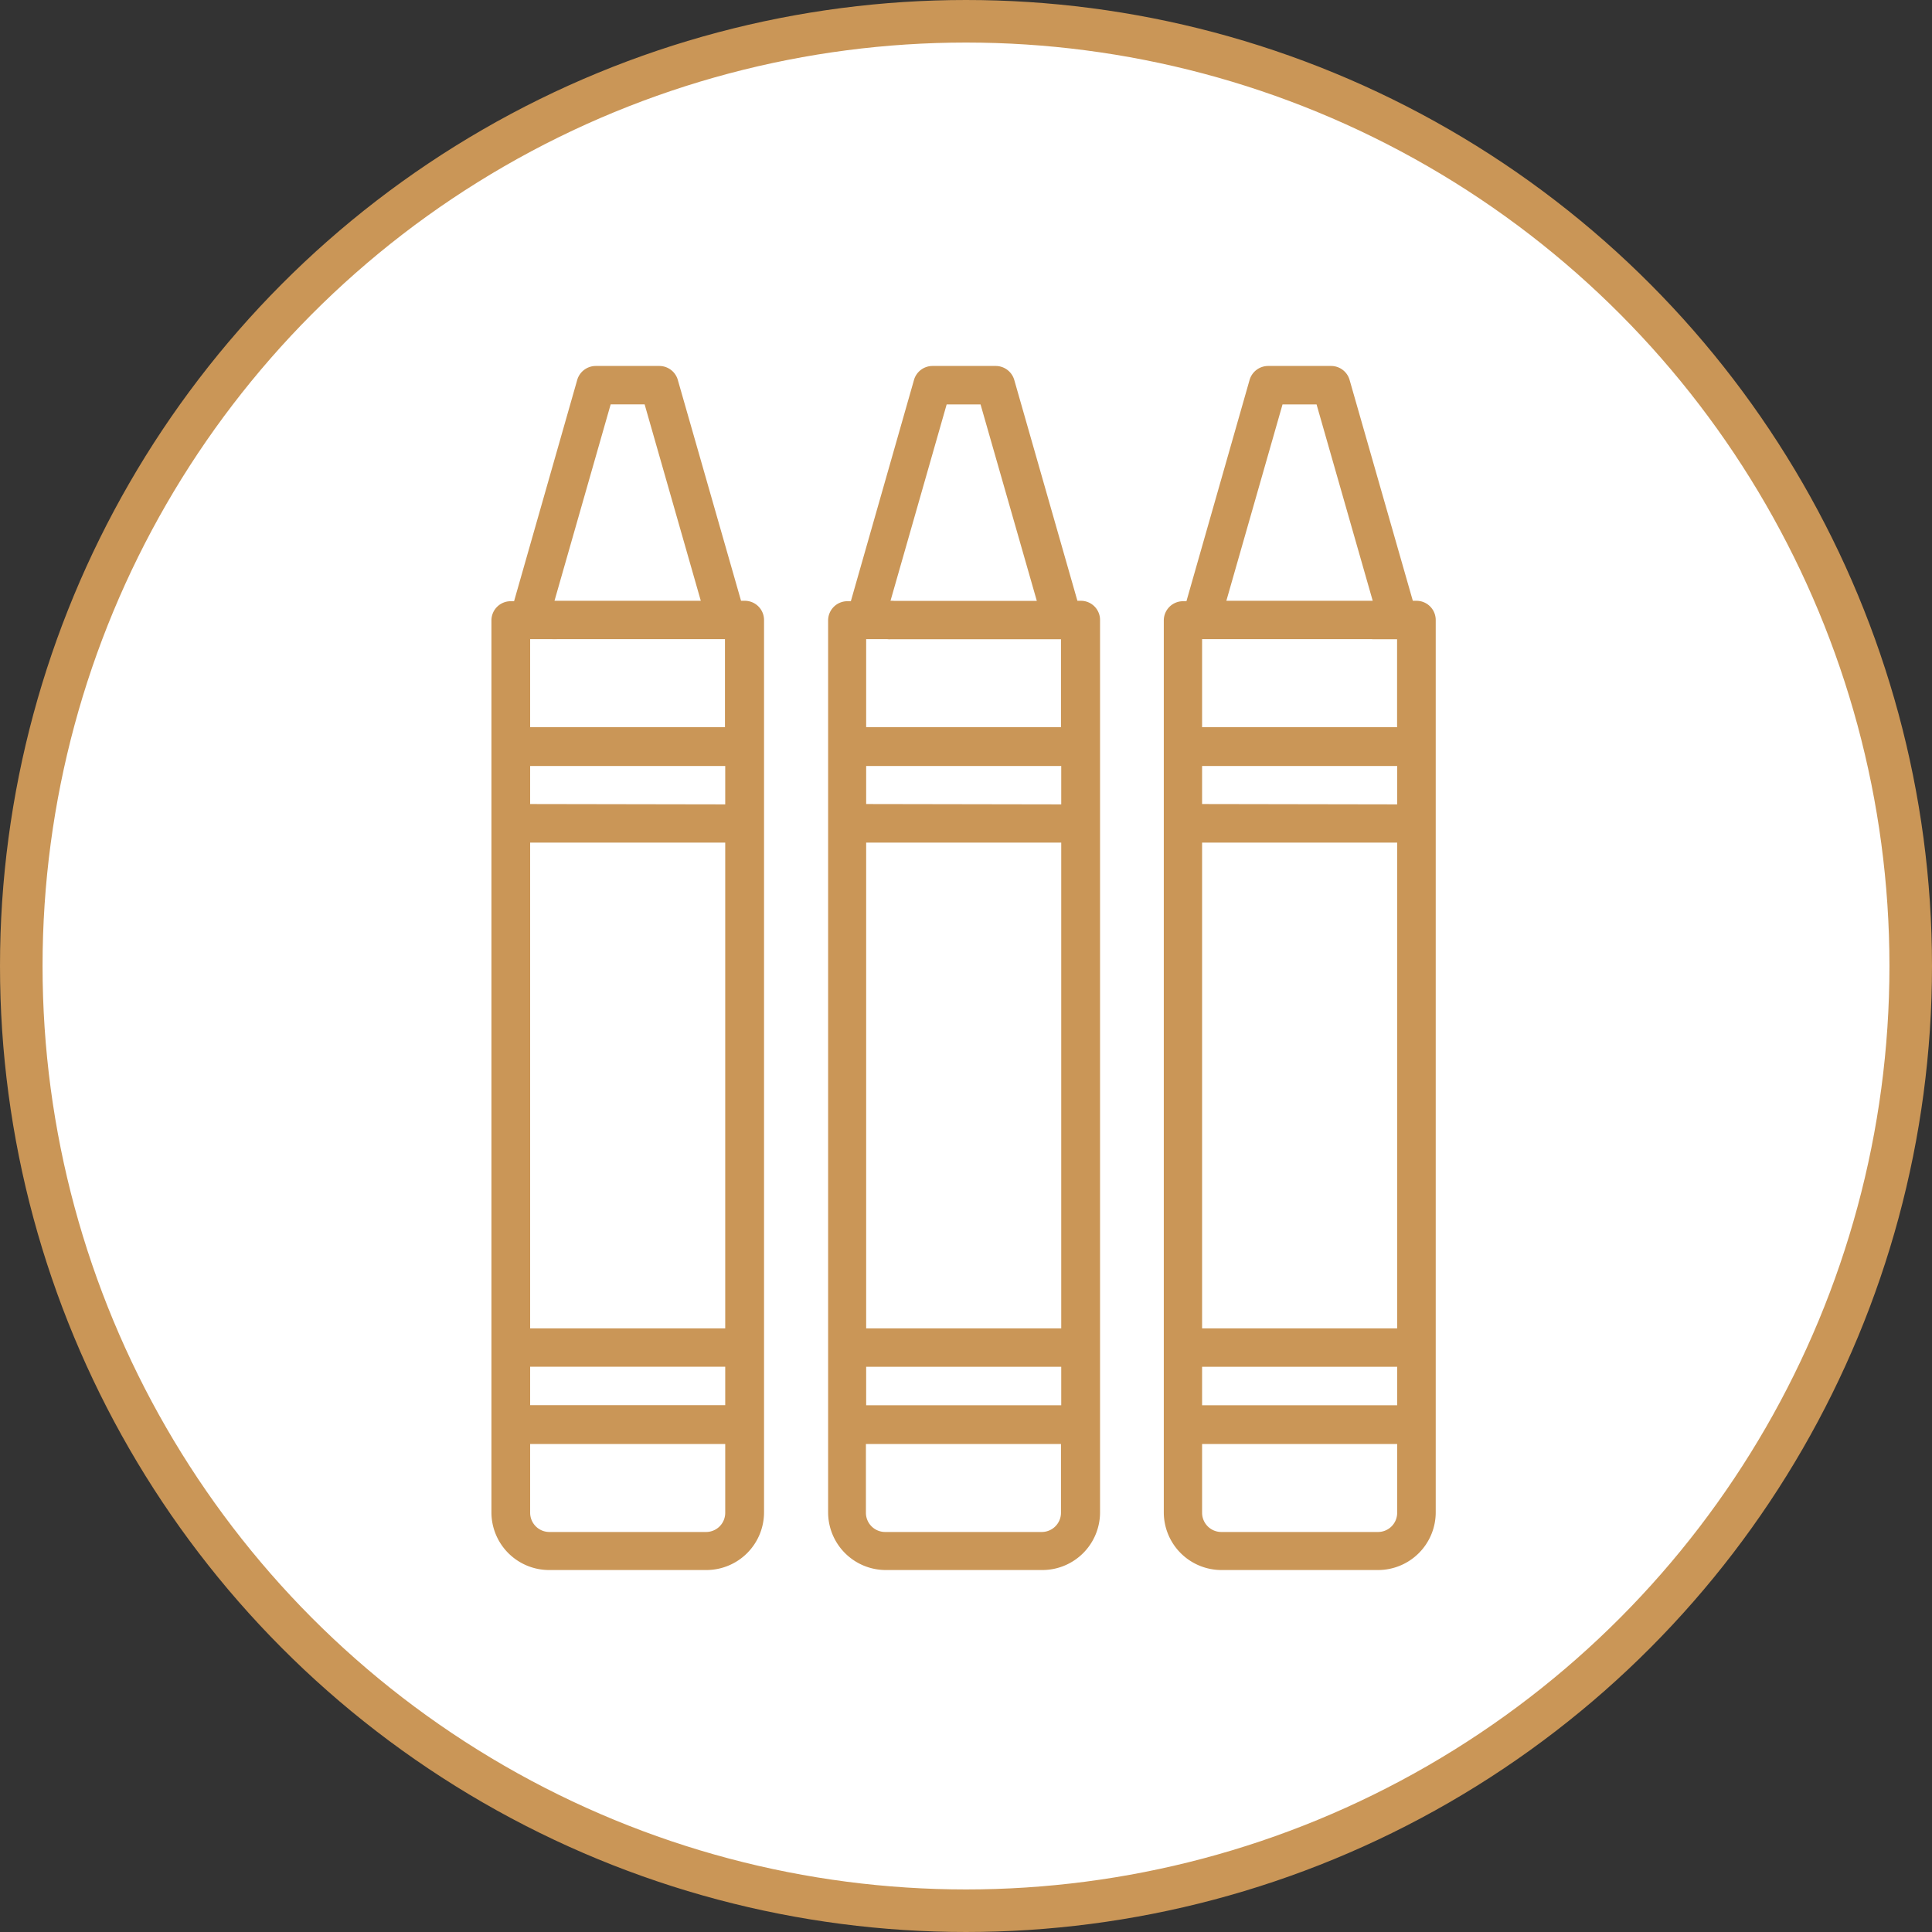
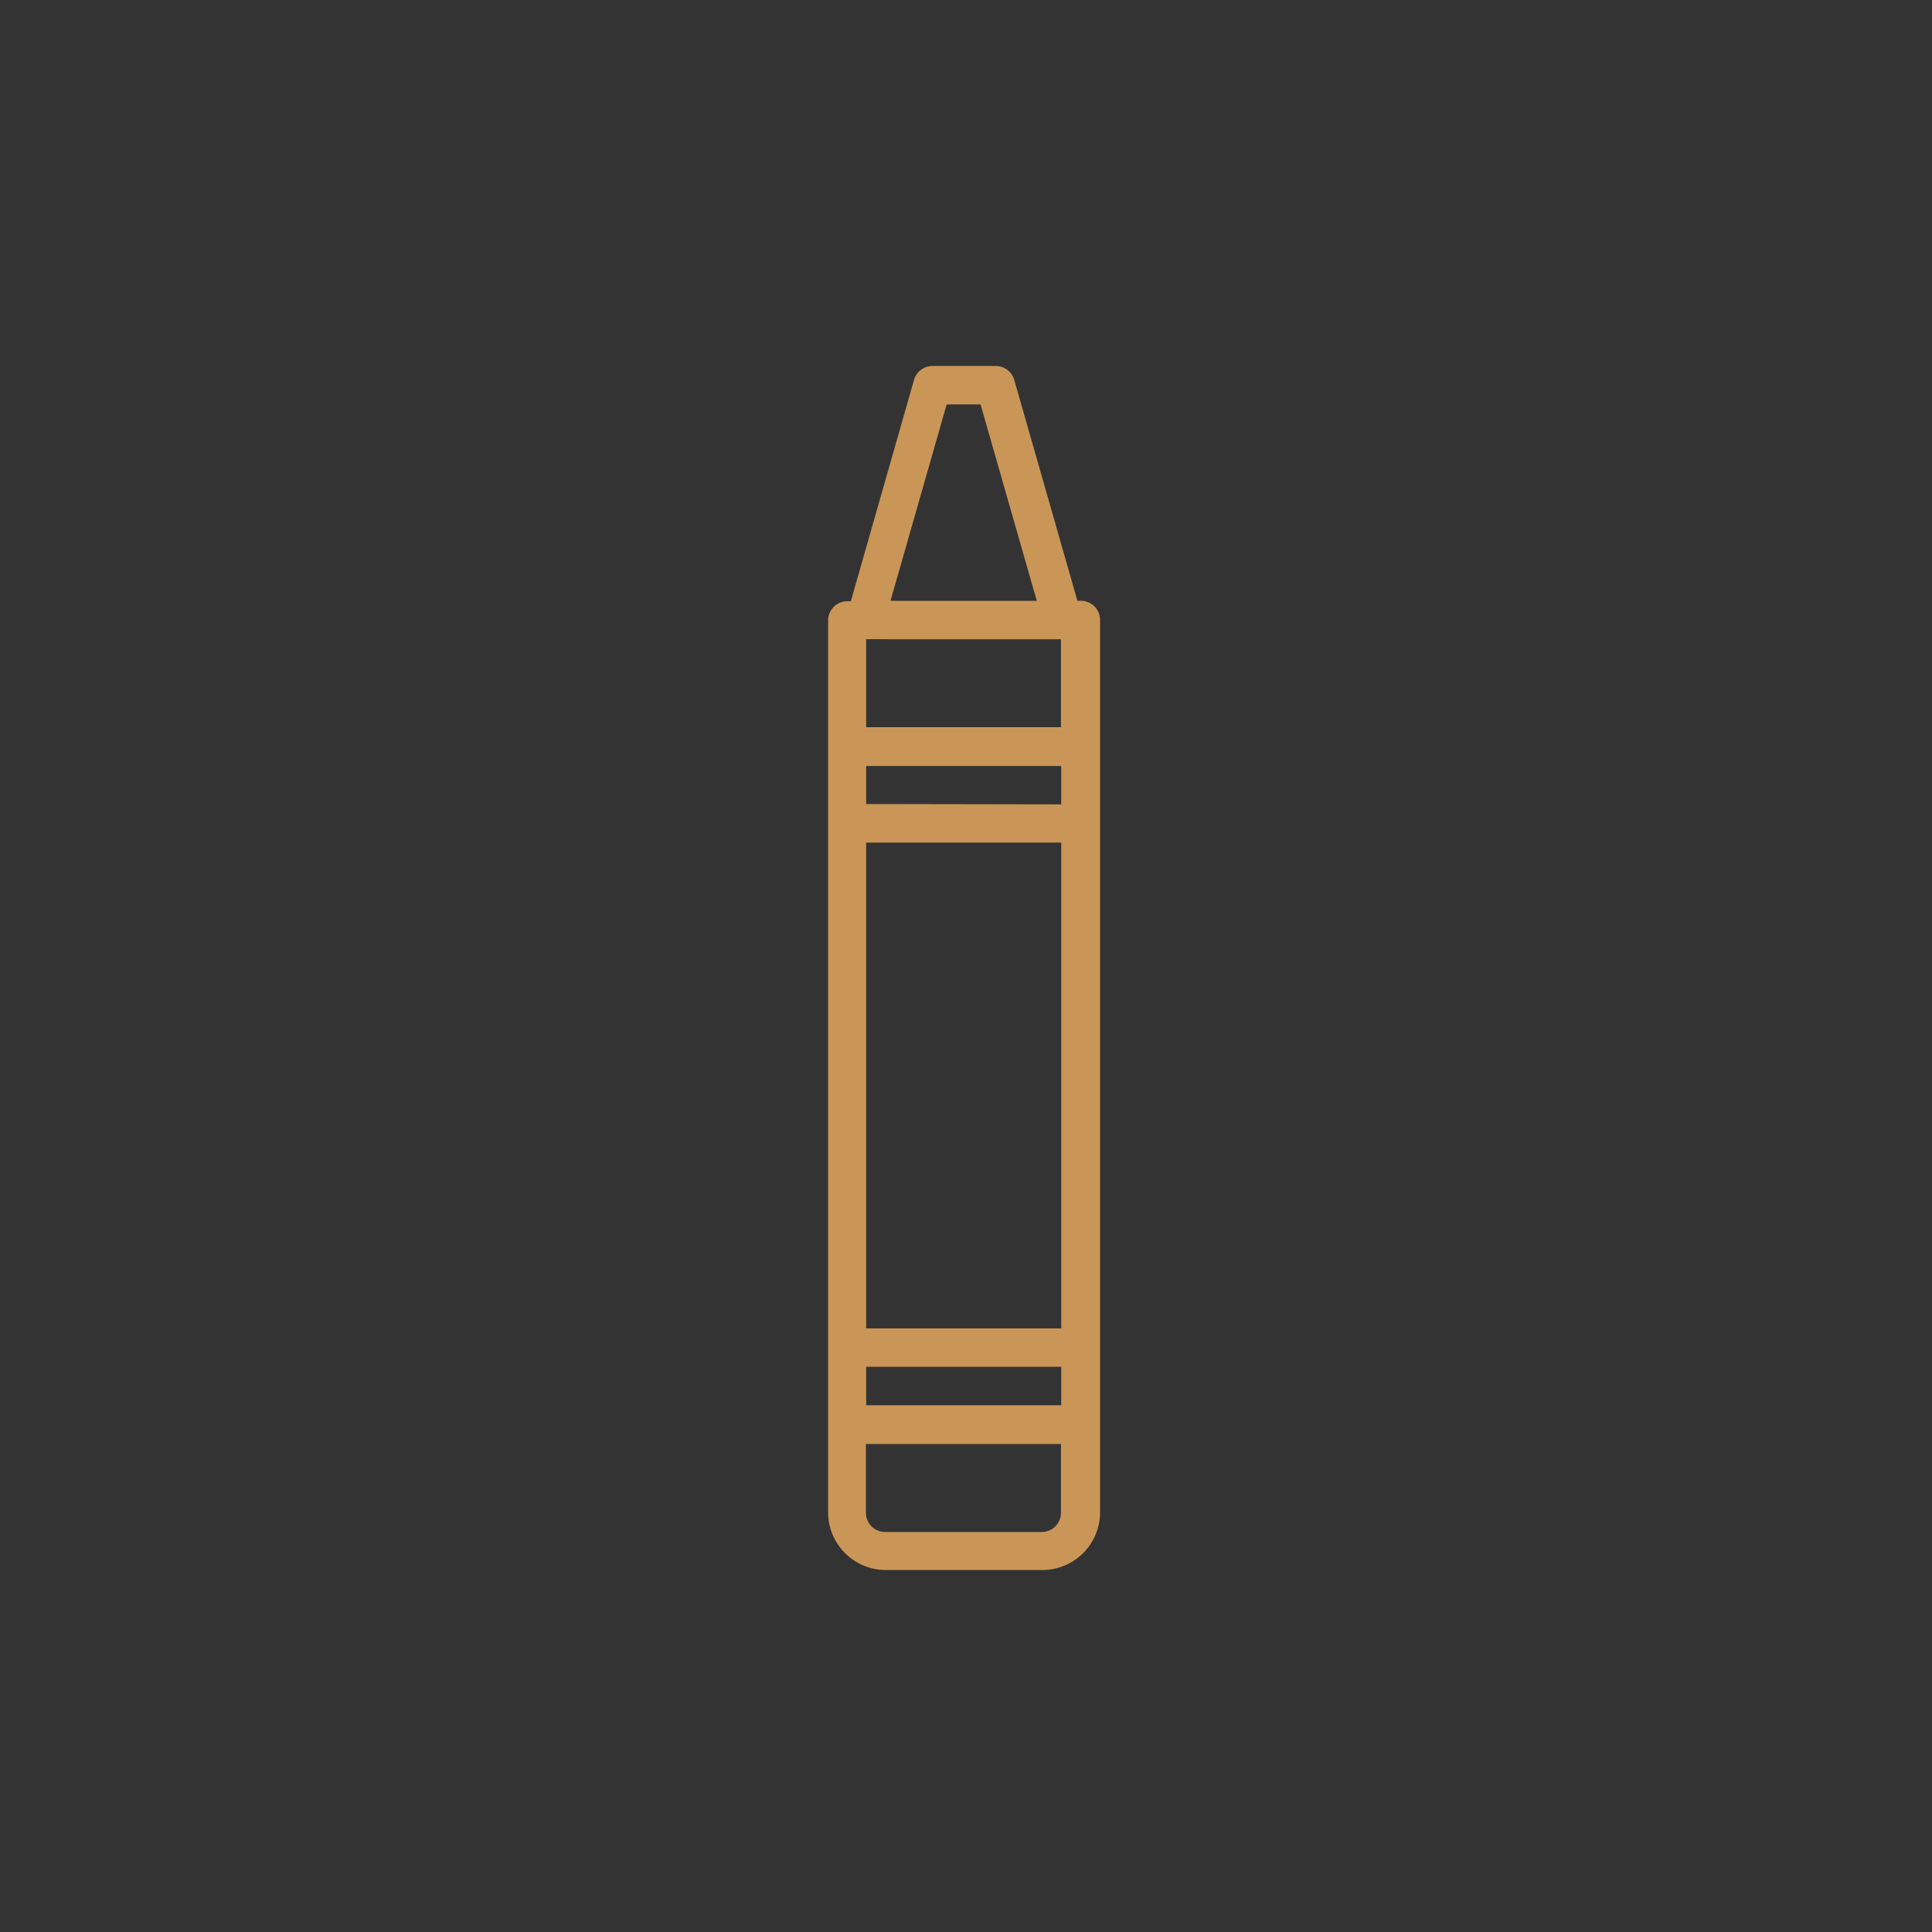
<svg xmlns="http://www.w3.org/2000/svg" viewBox="0 0 227 227">
  <rect x="0" y="0" width="227" height="227" fill="#333333" stroke="none" />
  <defs>
    <style>.cls-1{fill:#fff;stroke:#ca9657;stroke-miterlimit:10;stroke-width:5px;}.cls-2{fill:#ca9657;}</style>
  </defs>
  <title>Boton preescolarRecurso 2</title>
  <g id="Capa_2" data-name="Capa 2">
    <g id="Capa_1-2" data-name="Capa 1">
-       <circle class="cls-1" cx="113.5" cy="113.5" r="111" />
-       <path class="cls-2" d="M87.47,70.59h-.4L79.64,44.64A2.26,2.26,0,0,0,77.47,43H70a2.27,2.27,0,0,0-2.18,1.64l-7.42,26H60a2.26,2.26,0,0,0-2.26,2.25V177.7a6.78,6.78,0,0,0,6.77,6.77H83a6.78,6.78,0,0,0,6.77-6.77V72.84A2.26,2.26,0,0,0,87.47,70.59ZM62.29,94.47V90H85.21v4.51ZM85.21,99v57.08H62.29V99ZM62.29,160.58H85.21v4.52H62.29ZM71.74,47.51h4l6.6,23.08H65.18a2.26,2.26,0,1,0,0,4.51h20V85.44H62.29V75.1h2.86a2.26,2.26,0,1,0,0-4.51h0l6.6-23.08ZM83,180H64.55a2.26,2.26,0,0,1-2.26-2.25v-8.09H85.21v8.09A2.25,2.25,0,0,1,83,180Z" />
      <path class="cls-2" d="M127,70.59h-.41l-7.42-25.95A2.27,2.27,0,0,0,117,43h-7.44a2.26,2.26,0,0,0-2.17,1.64l-7.42,26h-.41a2.26,2.26,0,0,0-2.26,2.25V177.7a6.78,6.78,0,0,0,6.78,6.77h18.4a6.78,6.78,0,0,0,6.77-6.77V72.84A2.25,2.25,0,0,0,127,70.59ZM101.77,94.47V90h22.92v4.51ZM124.69,99v57.08H101.77V99Zm-22.92,61.59h22.92v4.52H101.77Zm9.44-113.07h4l6.61,23.08H104.66a2.26,2.26,0,1,0,0,4.51h20V85.44H101.77V75.1h2.86a2.26,2.26,0,1,0,0-4.51h0l6.6-23.08ZM122.43,180H104a2.26,2.26,0,0,1-2.26-2.25v-8.09h22.92v8.09A2.26,2.26,0,0,1,122.43,180Z" />
-       <path class="cls-2" d="M166.42,70.59H166l-7.43-25.95A2.26,2.26,0,0,0,156.42,43H149a2.27,2.27,0,0,0-2.18,1.64l-7.42,26H139a2.26,2.26,0,0,0-2.26,2.25V177.7a6.78,6.78,0,0,0,6.77,6.77h18.41a6.78,6.78,0,0,0,6.77-6.77V72.84a2.26,2.26,0,0,0-2.26-2.25ZM141.24,94.47V90h22.92v4.51ZM164.16,99v57.08H141.24V99Zm-22.92,61.59h22.92v4.52H141.24Zm9.45-113.07h4l6.6,23.08h0a2.26,2.26,0,0,0,0,4.51h2.86V85.44H141.24V75.1h20a2.26,2.26,0,1,0,0-4.51H144.09ZM161.91,180H143.5a2.26,2.26,0,0,1-2.26-2.25v-8.09h22.92v8.09A2.25,2.25,0,0,1,161.91,180Z" />
    </g>
  </g>
</svg>